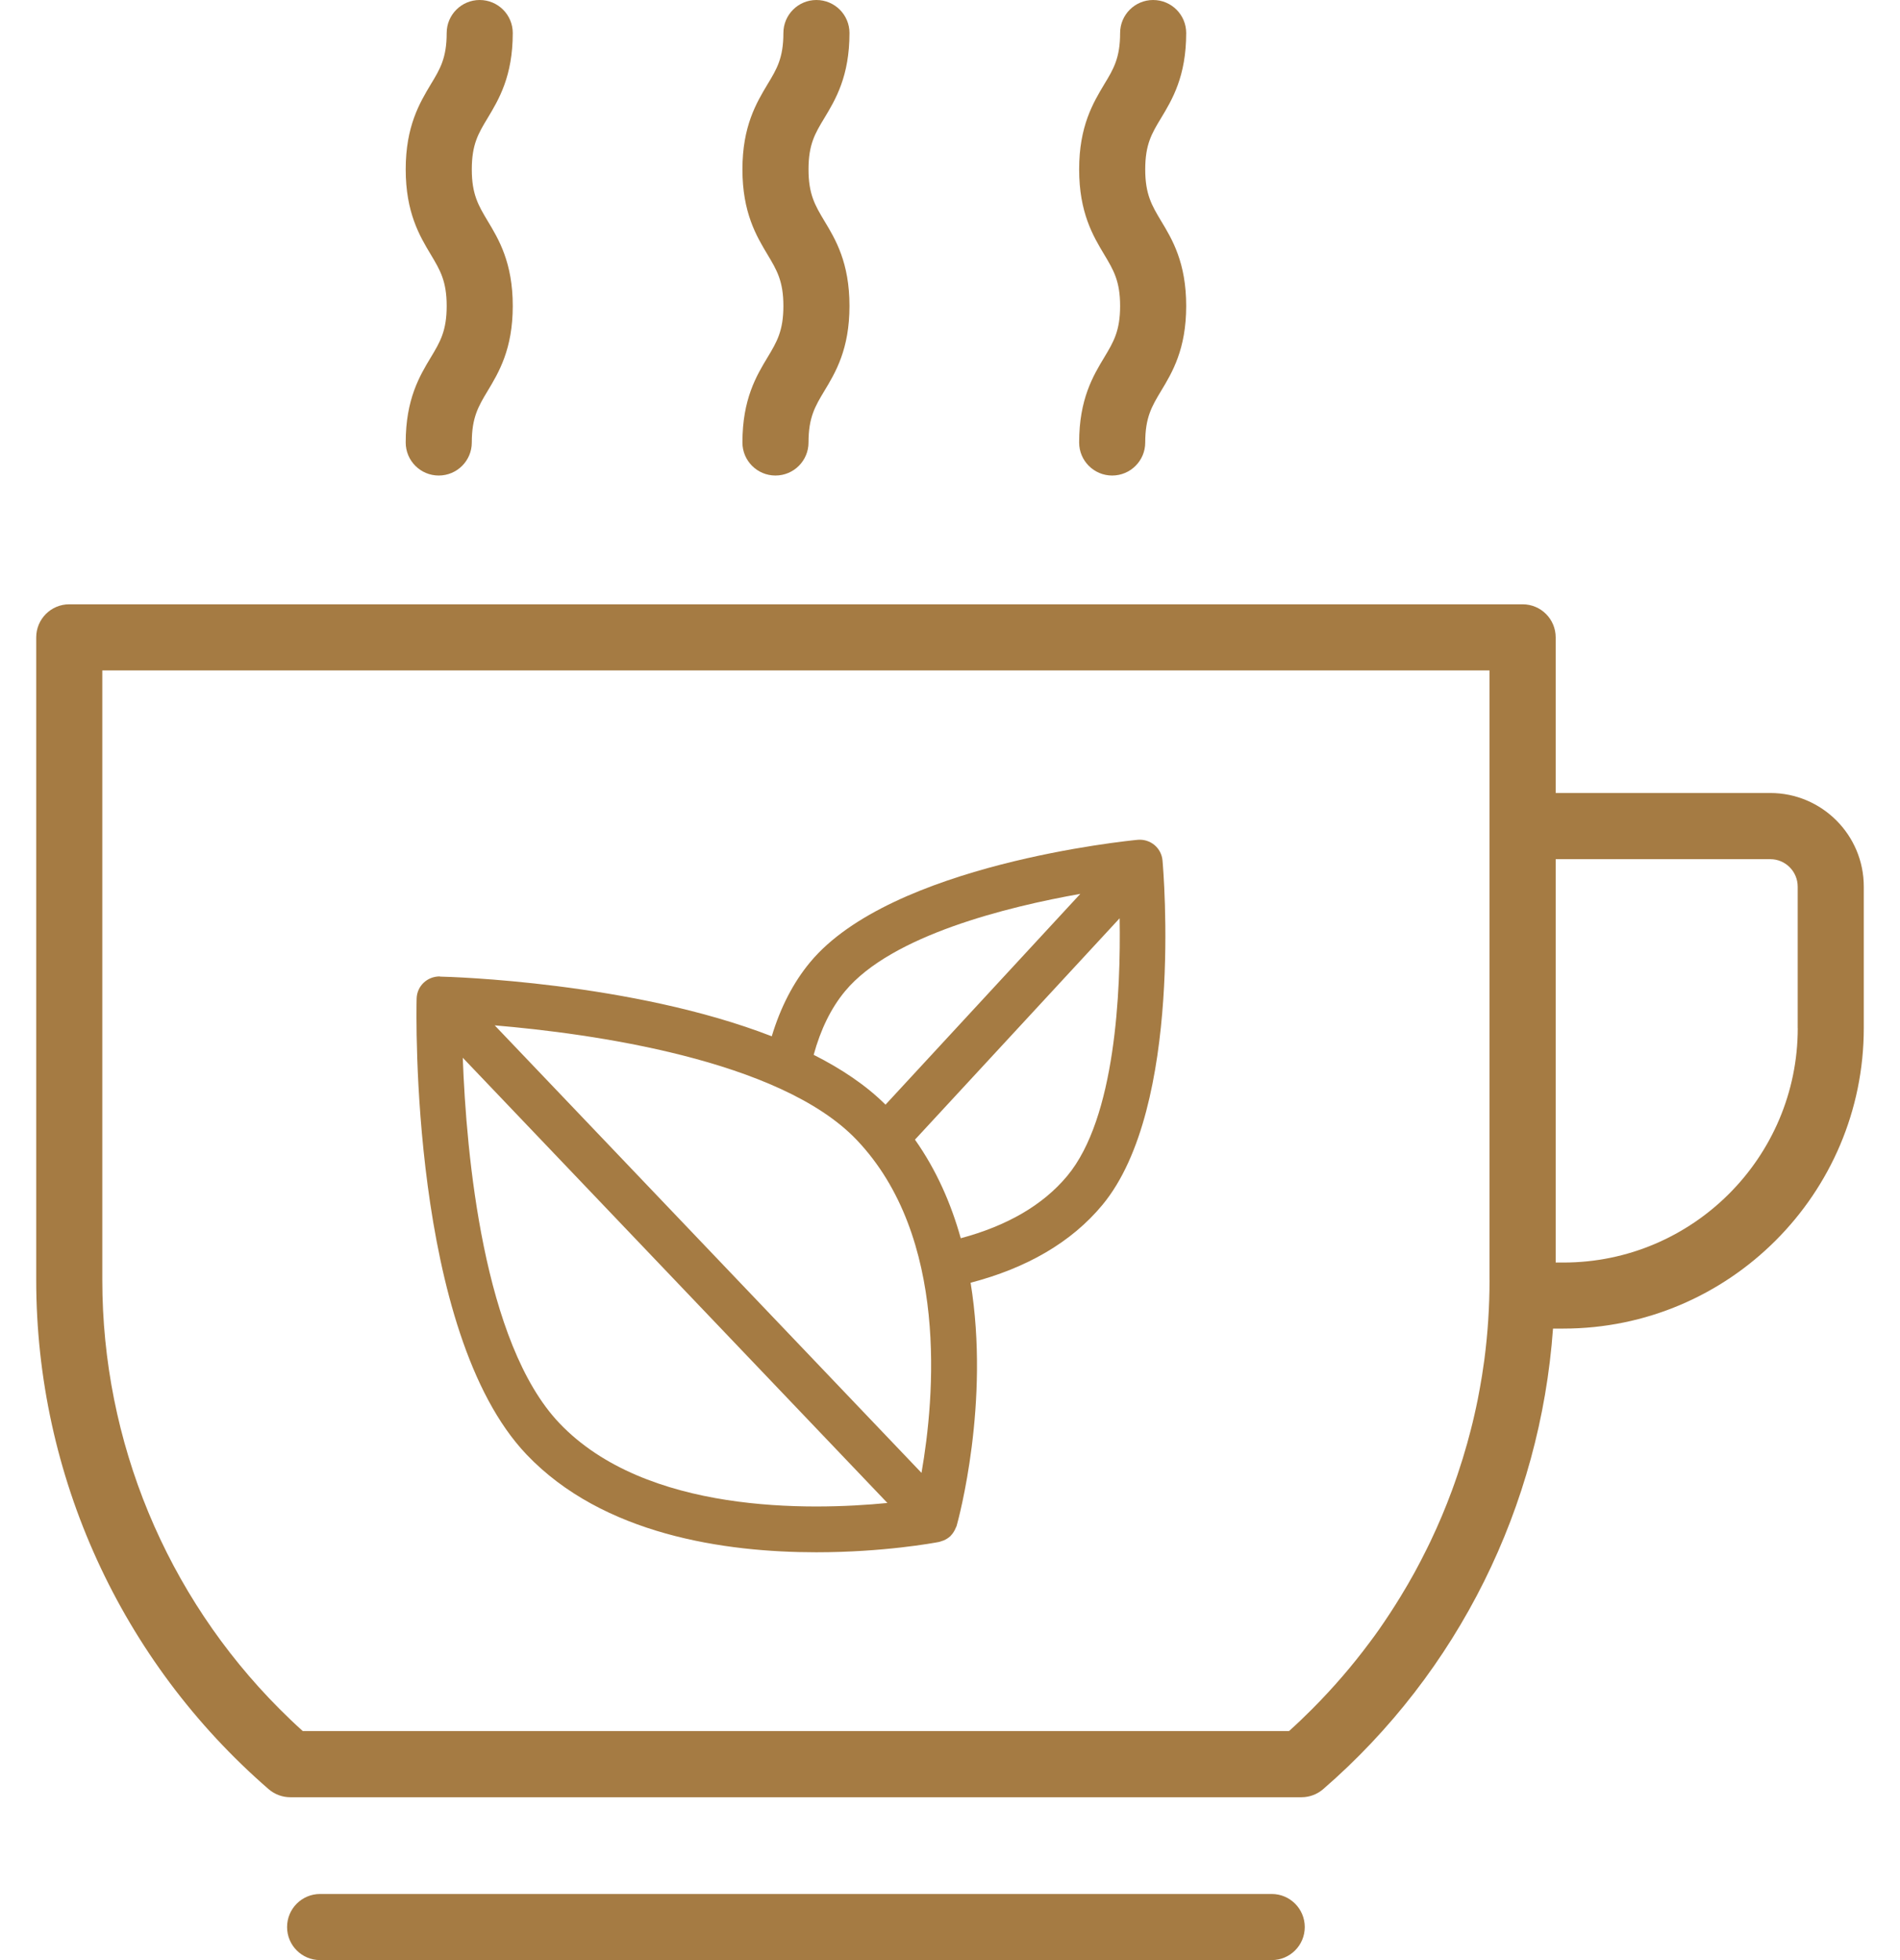
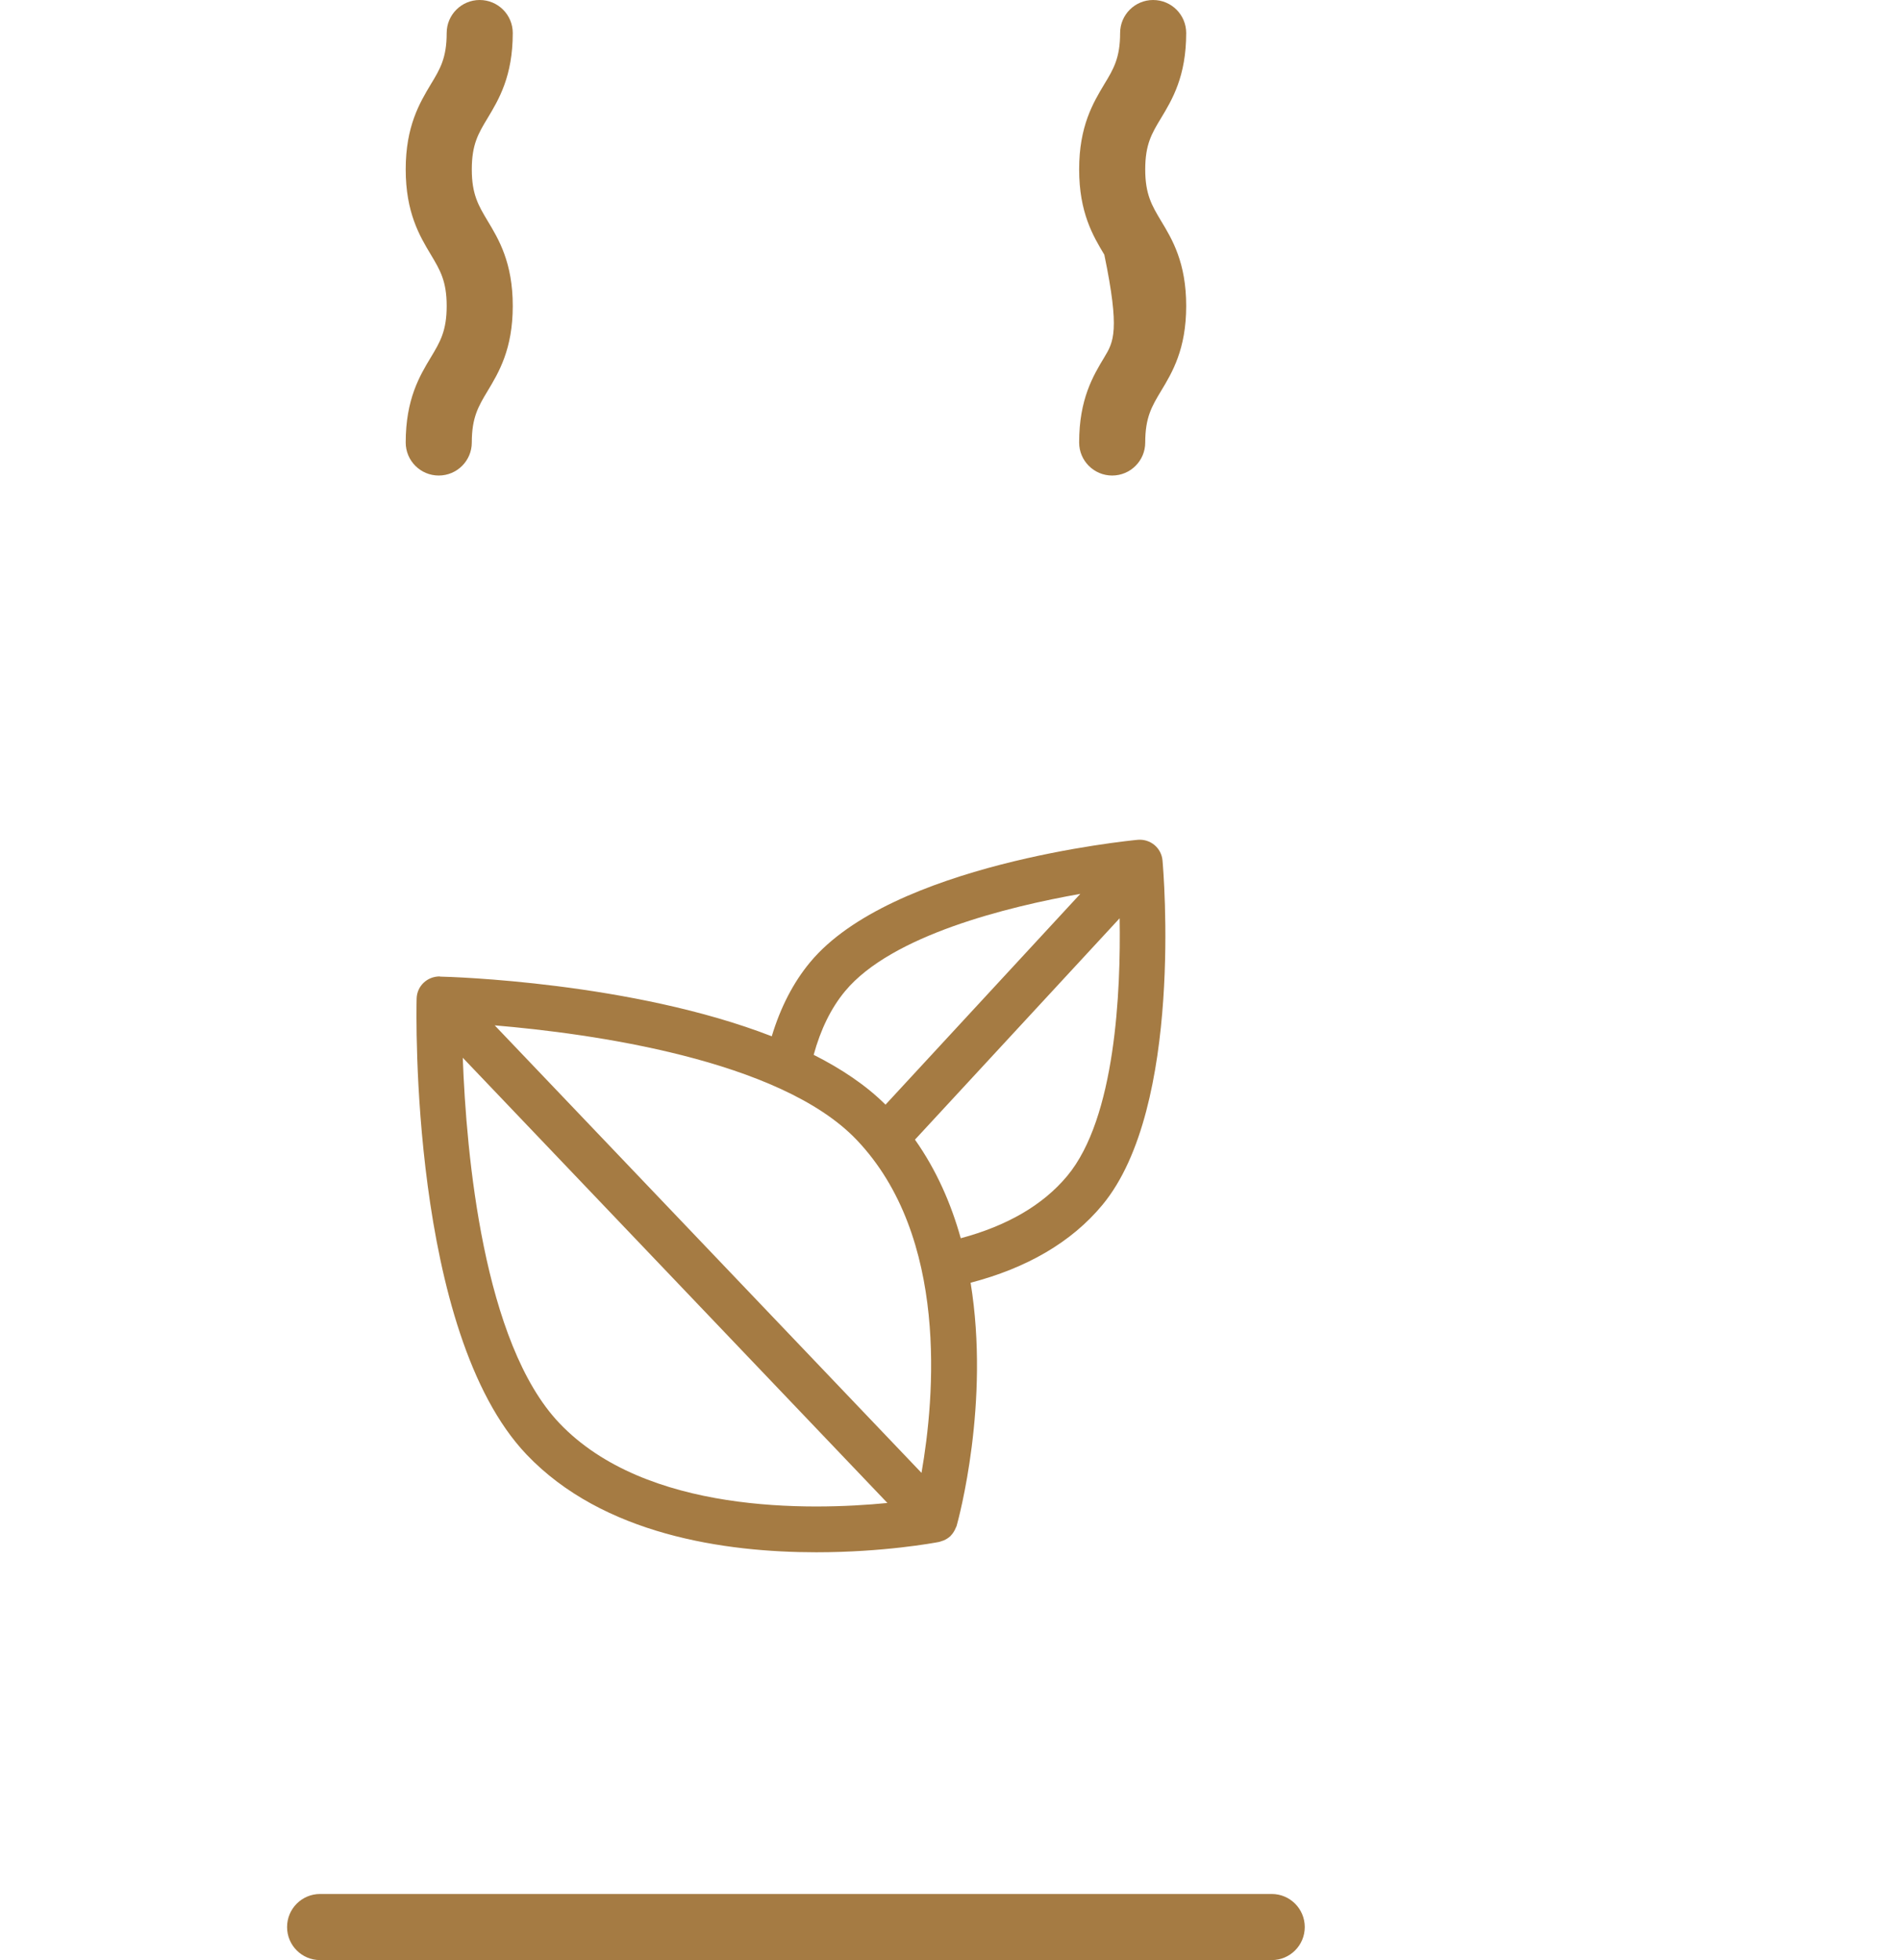
<svg xmlns="http://www.w3.org/2000/svg" width="32" height="33" viewBox="0 0 32 33" fill="none">
  <g clip-path="url(#clip0_1_444)">
-     <path d="M29.816 13.351H26.201V10.731C26.201 10.423 25.952 10.174 25.644 10.174H1.166C0.859 10.174 0.61 10.423 0.61 10.731V21.551C0.61 24.842 2.036 27.965 4.524 30.122C4.625 30.209 4.754 30.258 4.888 30.258H21.921C22.055 30.258 22.184 30.209 22.285 30.122C24.566 28.146 25.941 25.354 26.156 22.368H26.331C29.12 22.368 31.39 20.098 31.39 17.309V14.927C31.391 14.058 30.684 13.351 29.816 13.351ZM24.999 22.897C24.986 22.986 24.974 23.074 24.96 23.162C24.938 23.294 24.915 23.426 24.889 23.558C24.871 23.645 24.853 23.732 24.833 23.818C24.813 23.905 24.793 23.992 24.77 24.078C24.751 24.152 24.731 24.226 24.711 24.299C24.705 24.321 24.699 24.342 24.692 24.364C24.674 24.429 24.654 24.495 24.634 24.561C24.579 24.739 24.519 24.917 24.454 25.093C24.347 25.384 24.226 25.67 24.093 25.949C24.074 25.989 24.054 26.028 24.035 26.068C23.967 26.207 23.895 26.344 23.821 26.48C23.746 26.616 23.668 26.75 23.587 26.882C23.471 27.072 23.349 27.258 23.222 27.44C23.171 27.512 23.119 27.584 23.065 27.655C22.773 28.048 22.451 28.42 22.102 28.771C21.975 28.898 21.845 29.023 21.71 29.144H5.099C4.964 29.023 4.834 28.898 4.707 28.771C2.801 26.86 1.723 24.27 1.723 21.551V11.287H25.086V21.551H25.087C25.087 22.004 25.057 22.454 24.999 22.897ZM26.331 21.256H26.201V14.465H29.816C30.07 14.465 30.277 14.672 30.277 14.928V17.309H30.278C30.278 19.485 28.508 21.256 26.331 21.256Z" fill="#A57B43" />
    <path d="M6.833 7.45C6.833 7.757 7.082 8.006 7.389 8.006C7.697 8.006 7.946 7.757 7.946 7.45C7.946 7.029 8.056 6.843 8.211 6.585C8.4 6.271 8.636 5.879 8.636 5.151C8.636 4.422 8.4 4.029 8.211 3.716C8.057 3.458 7.946 3.272 7.946 2.852C7.946 2.431 8.056 2.247 8.211 1.991C8.4 1.676 8.636 1.285 8.636 0.556C8.636 0.249 8.387 0 8.079 0C7.772 0 7.523 0.249 7.523 0.556C7.523 0.976 7.412 1.162 7.257 1.417C7.068 1.733 6.833 2.124 6.833 2.852C6.833 3.579 7.068 3.974 7.257 4.288C7.411 4.546 7.523 4.731 7.523 5.151C7.523 5.572 7.412 5.757 7.257 6.015C7.068 6.328 6.833 6.72 6.833 7.45Z" fill="#A57B43" />
-     <path d="M12.504 7.45C12.504 7.757 12.753 8.006 13.06 8.006C13.368 8.006 13.617 7.757 13.617 7.45C13.617 7.029 13.727 6.843 13.882 6.585C14.072 6.271 14.307 5.879 14.307 5.151C14.307 4.422 14.072 4.029 13.882 3.716C13.728 3.458 13.617 3.272 13.617 2.852C13.617 2.431 13.727 2.247 13.882 1.991C14.072 1.676 14.307 1.285 14.307 0.556C14.307 0.249 14.058 0 13.75 0C13.443 0 13.194 0.249 13.194 0.556C13.194 0.976 13.083 1.162 12.928 1.417C12.739 1.733 12.504 2.124 12.504 2.852C12.504 3.579 12.739 3.974 12.928 4.288C13.082 4.546 13.194 4.731 13.194 5.151C13.194 5.572 13.083 5.757 12.928 6.015C12.739 6.328 12.504 6.72 12.504 7.45Z" fill="#A57B43" />
-     <path d="M18.175 7.45C18.175 7.757 18.424 8.006 18.731 8.006C19.039 8.006 19.288 7.757 19.288 7.45C19.288 7.029 19.398 6.843 19.553 6.585C19.743 6.271 19.978 5.879 19.978 5.151C19.978 4.422 19.743 4.029 19.553 3.716C19.399 3.458 19.288 3.272 19.288 2.852C19.288 2.431 19.398 2.247 19.553 1.991C19.743 1.676 19.978 1.285 19.978 0.556C19.978 0.249 19.729 0 19.421 0C19.114 0 18.865 0.249 18.865 0.556C18.865 0.976 18.754 1.162 18.599 1.417C18.41 1.733 18.175 2.124 18.175 2.852C18.175 3.579 18.41 3.974 18.599 4.288C18.753 4.546 18.865 4.731 18.865 5.151C18.865 5.572 18.754 5.757 18.599 6.015C18.41 6.328 18.175 6.72 18.175 7.45Z" fill="#A57B43" />
+     <path d="M18.175 7.45C18.175 7.757 18.424 8.006 18.731 8.006C19.039 8.006 19.288 7.757 19.288 7.45C19.288 7.029 19.398 6.843 19.553 6.585C19.743 6.271 19.978 5.879 19.978 5.151C19.978 4.422 19.743 4.029 19.553 3.716C19.399 3.458 19.288 3.272 19.288 2.852C19.288 2.431 19.398 2.247 19.553 1.991C19.743 1.676 19.978 1.285 19.978 0.556C19.978 0.249 19.729 0 19.421 0C19.114 0 18.865 0.249 18.865 0.556C18.865 0.976 18.754 1.162 18.599 1.417C18.41 1.733 18.175 2.124 18.175 2.852C18.175 3.579 18.41 3.974 18.599 4.288C18.865 5.572 18.754 5.757 18.599 6.015C18.41 6.328 18.175 6.72 18.175 7.45Z" fill="#A57B43" />
    <path d="M21.419 31.887H5.391C5.083 31.887 4.835 32.136 4.835 32.444C4.835 32.751 5.083 33 5.391 33H21.419C21.726 33 21.975 32.751 21.975 32.444C21.975 32.136 21.726 31.887 21.419 31.887Z" fill="#A57B43" />
    <path d="M7.408 16.439C7.194 16.438 7.022 16.601 7.017 16.813C7.011 17.041 6.903 22.423 8.868 24.488C10.155 25.84 12.208 26.134 13.749 26.134C14.878 26.134 15.734 25.976 15.816 25.96C15.831 25.957 15.845 25.95 15.859 25.946C15.871 25.942 15.884 25.939 15.895 25.934C15.935 25.916 15.972 25.894 16.004 25.864C16.005 25.863 16.006 25.863 16.007 25.863C16.01 25.86 16.012 25.856 16.014 25.853C16.042 25.825 16.064 25.791 16.083 25.754C16.089 25.742 16.093 25.731 16.099 25.718C16.103 25.709 16.109 25.7 16.112 25.689C16.146 25.567 16.677 23.619 16.347 21.596C17.292 21.349 18.044 20.916 18.566 20.287C19.935 18.639 19.594 14.655 19.579 14.486C19.57 14.385 19.521 14.291 19.443 14.226C19.364 14.161 19.264 14.13 19.162 14.139C18.993 14.155 15.014 14.551 13.645 16.199C13.358 16.544 13.144 16.964 12.998 17.447C10.645 16.533 7.579 16.445 7.408 16.442V16.439ZM15.52 24.797L8.332 17.263C9.932 17.398 13.134 17.832 14.429 19.192C15.984 20.824 15.741 23.535 15.52 24.797ZM9.422 23.961C8.137 22.612 7.853 19.424 7.794 17.808L14.946 25.304C13.637 25.432 10.877 25.489 9.422 23.961ZM17.976 19.796C17.563 20.293 16.954 20.64 16.181 20.847C16.02 20.269 15.773 19.701 15.41 19.187L18.857 15.46C18.878 16.683 18.789 18.818 17.976 19.796ZM14.233 16.687C15.015 15.745 16.974 15.265 18.195 15.049L14.914 18.598C14.585 18.271 14.17 17.994 13.704 17.759C13.82 17.335 13.995 16.973 14.233 16.687H14.233Z" fill="#A57B43" />
  </g>
  <defs>
    <clipPath id="clip0_1_444">
      <rect width="30.78" height="33" fill="white" transform="translate(0.61)" />
    </clipPath>
  </defs>
</svg>